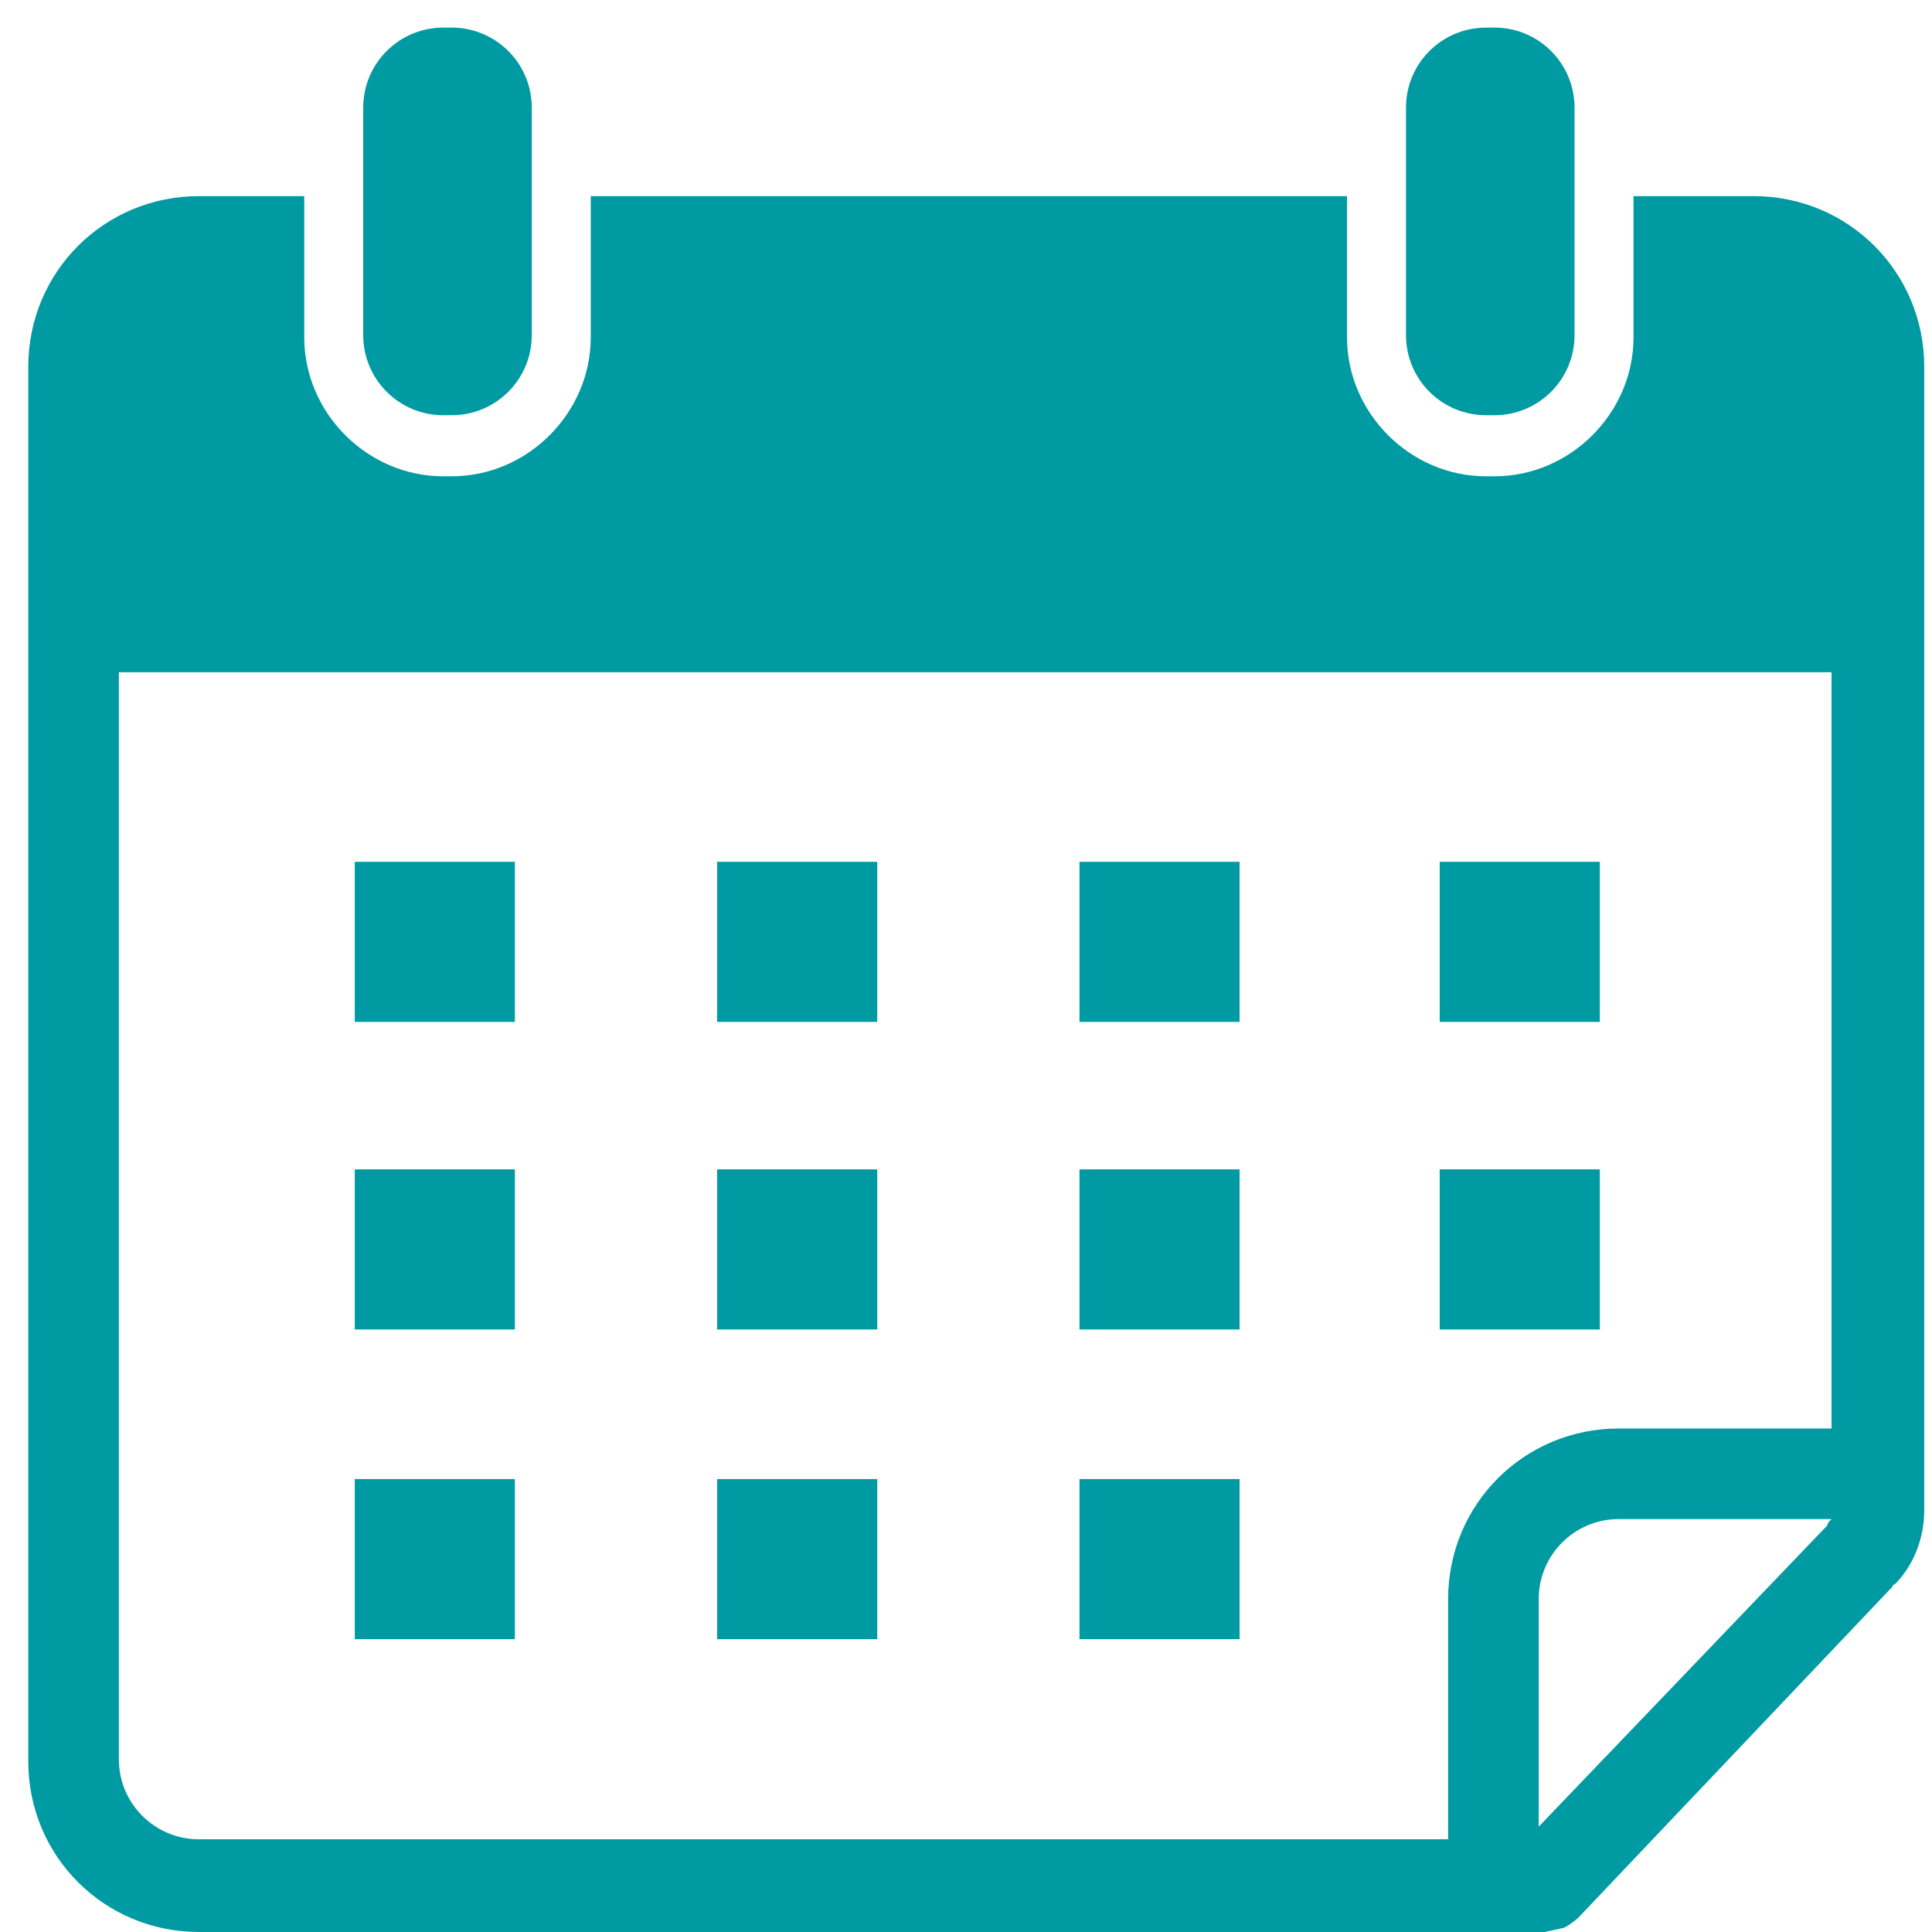
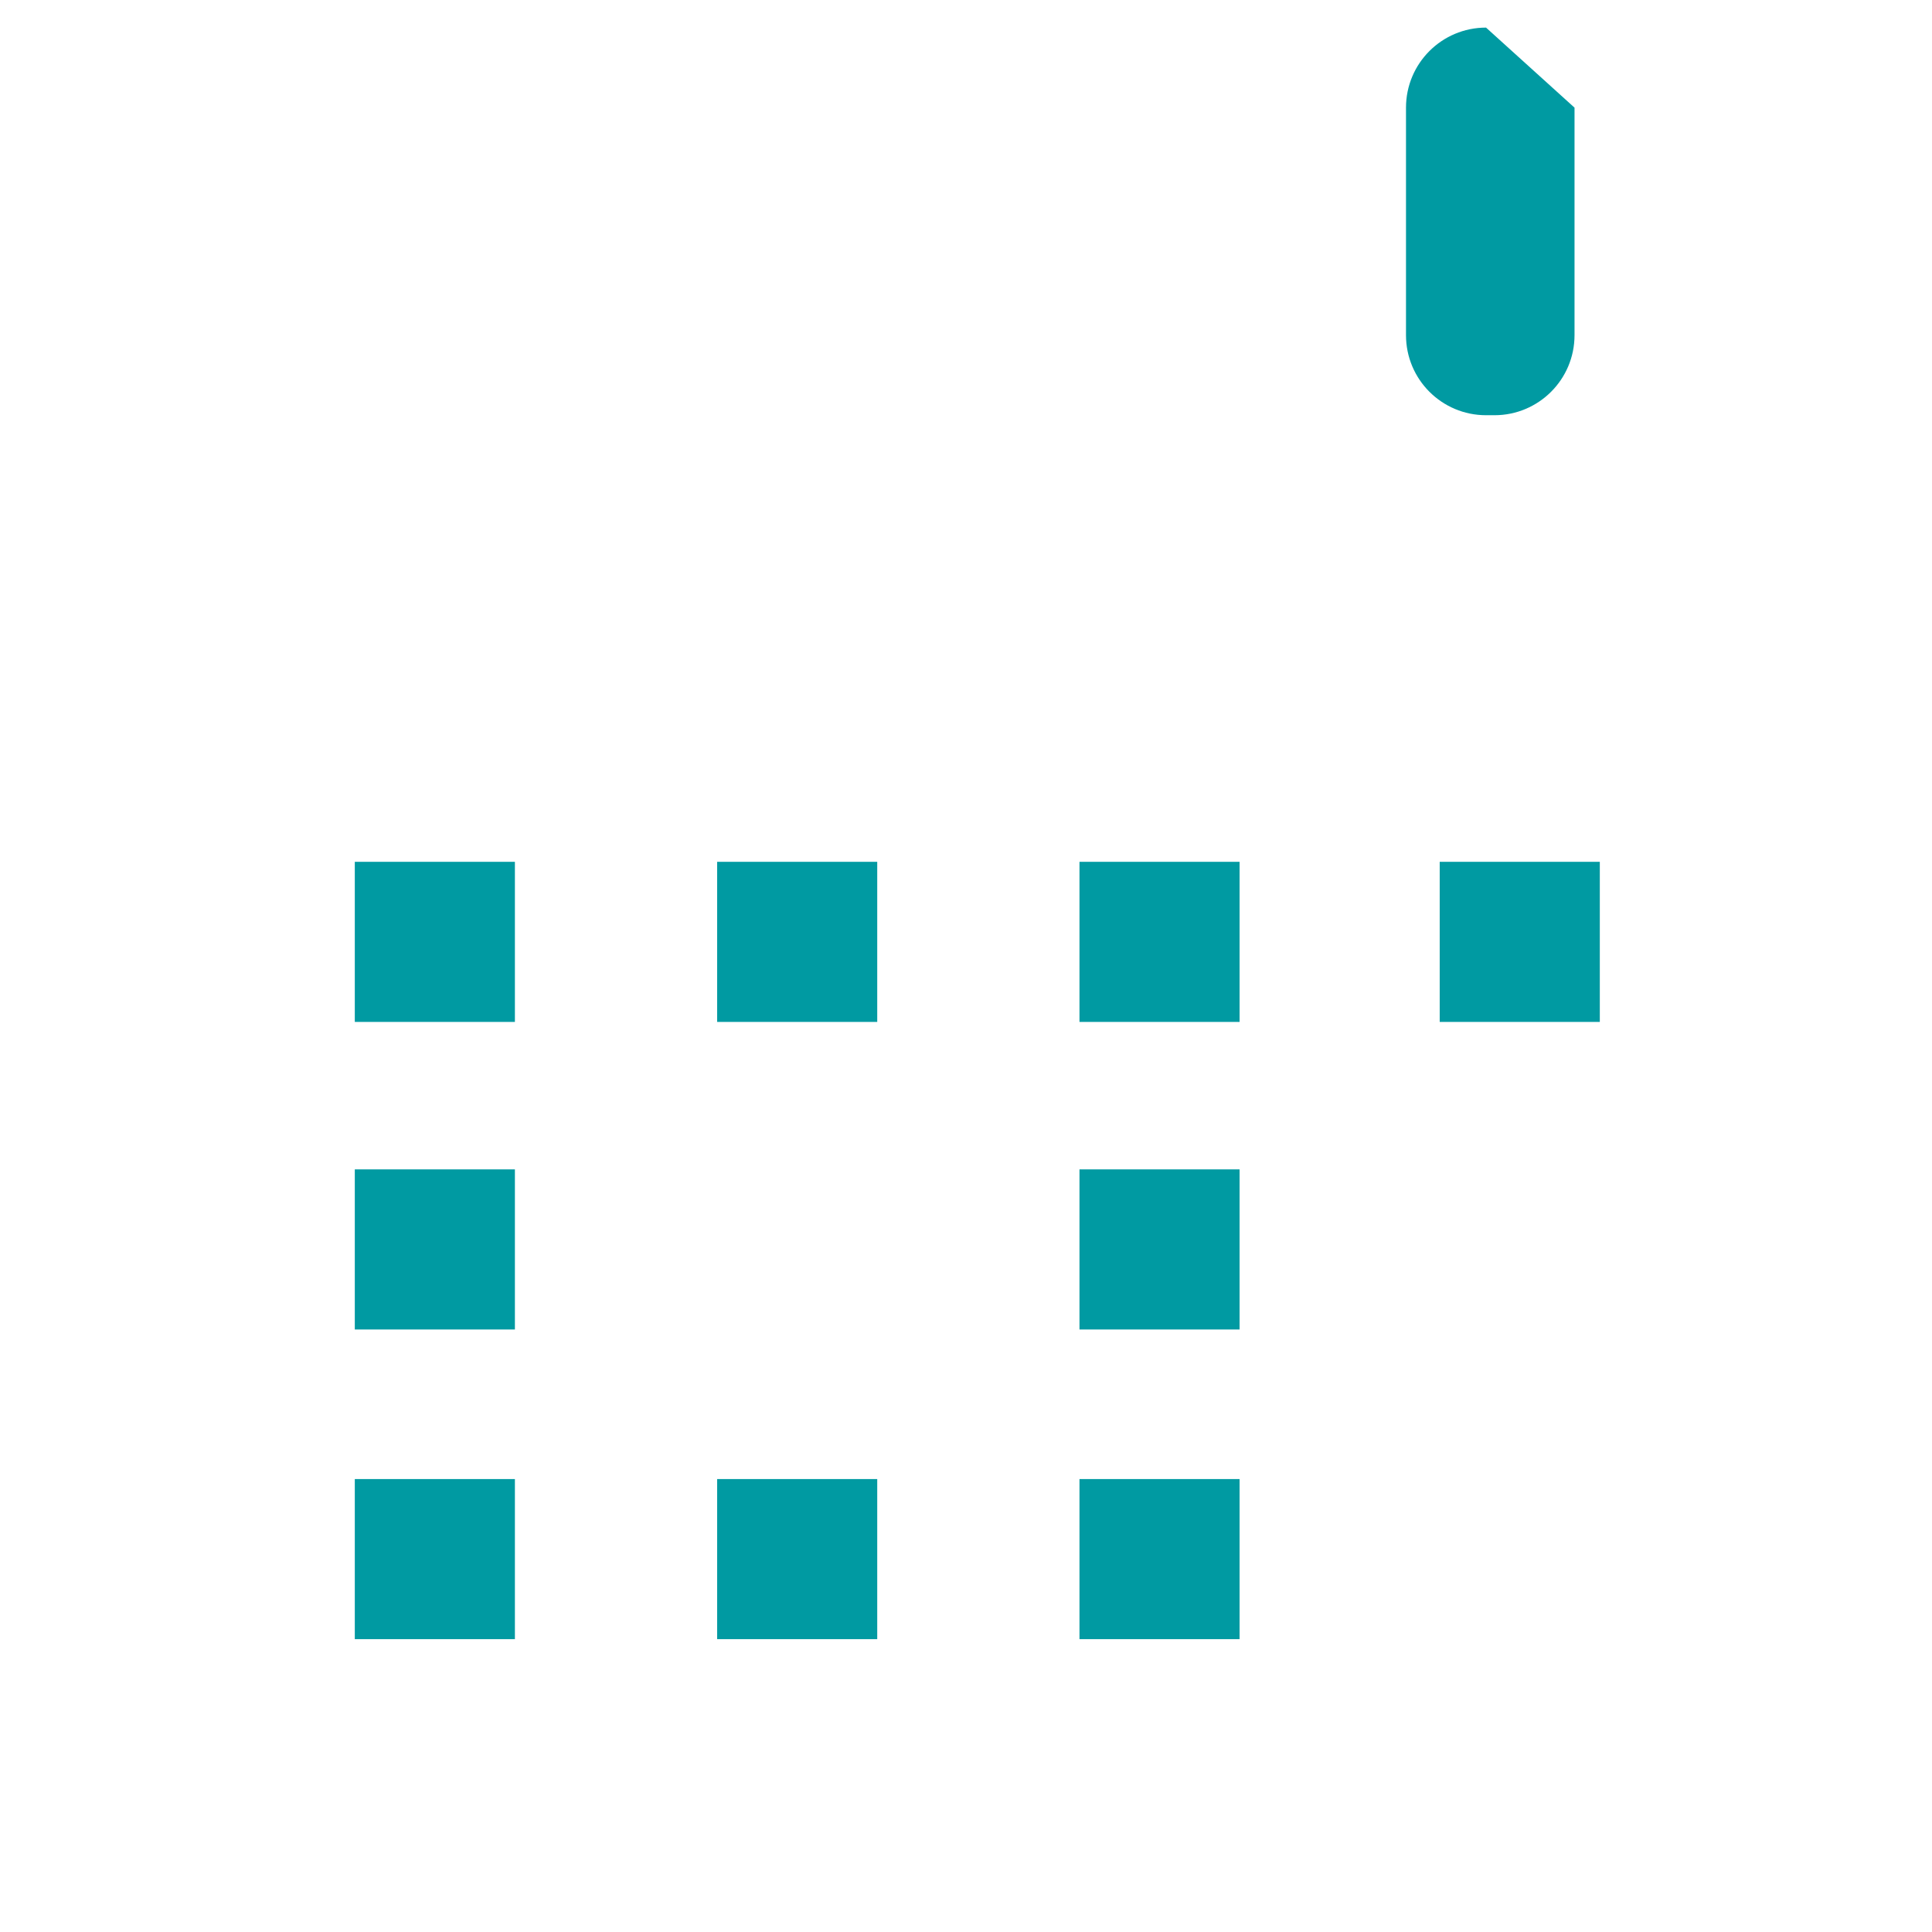
<svg xmlns="http://www.w3.org/2000/svg" width="1024" zoomAndPan="magnify" viewBox="0 0 768 768" height="1024" preserveAspectRatio="xMidYMid meet" version="1.2">
  <defs>
    <clipPath id="7b46eca16d">
-       <path d="M 11 77 L 765 77 L 765 767.723 L 11 767.723 Z M 11 77 " />
-     </clipPath>
+       </clipPath>
    <clipPath id="36c75f6f10">
      <path d="M 144 10.973 L 212 10.973 L 212 166 L 144 166 Z M 144 10.973 " />
    </clipPath>
    <clipPath id="48c9dc6ab8">
      <path d="M 558 10.973 L 626 10.973 L 626 166 L 558 166 Z M 558 10.973 " />
    </clipPath>
  </defs>
  <g id="5755a151ff">
    <g clip-rule="nonzero" clip-path="url(#7b46eca16d)">
      <path style=" stroke:none;fill-rule:nonzero;fill:#009aa2;fill-opacity:1;" d="M 697.078 77.965 L 649.348 77.965 L 649.348 134.07 C 649.348 164.219 624.223 189.34 594.078 189.34 L 590.727 189.34 C 560.582 189.34 535.457 164.219 535.457 134.07 L 535.457 77.965 L 234.828 77.965 L 234.828 134.07 C 234.828 164.219 209.707 189.34 179.559 189.34 L 176.211 189.34 C 146.062 189.34 120.941 164.219 120.941 134.07 L 120.941 77.965 L 79.07 77.965 C 41.387 77.965 11.238 108.109 11.238 145.793 L 11.238 700.16 C 11.238 737.844 41.387 767.992 79.07 767.992 L 614.176 767.992 L 621.711 766.316 C 623.387 765.48 625.898 763.805 627.574 762.129 L 752.348 630.656 C 752.348 630.656 752.348 629.816 753.188 629.816 C 760.723 622.281 764.91 611.395 764.91 600.508 L 764.91 145.793 C 764.91 108.109 734.762 77.965 697.078 77.965 Z M 726.387 606.371 L 611.664 726.121 L 611.664 635.68 C 611.664 618.094 625.898 603.859 643.484 603.859 L 728.062 603.859 C 727.227 604.695 726.387 605.535 726.387 606.371 Z M 728.902 567.852 L 643.484 567.852 C 605.801 567.852 575.656 597.996 575.656 635.68 L 575.656 731.145 L 79.07 731.145 C 61.484 731.145 47.25 716.91 47.25 699.324 L 47.25 267.219 L 728.062 267.219 L 728.062 567.852 Z M 728.902 567.852 " />
    </g>
    <g clip-rule="nonzero" clip-path="url(#36c75f6f10)">
-       <path style=" stroke:none;fill-rule:nonzero;fill:#009aa2;fill-opacity:1;" d="M 179.559 165.055 C 197.145 165.055 211.383 150.82 211.383 133.234 L 211.383 42.793 C 211.383 25.207 197.145 10.973 179.559 10.973 L 176.211 10.973 C 158.625 10.973 144.387 25.207 144.387 42.793 L 144.387 133.234 C 144.387 150.82 158.625 165.055 176.211 165.055 Z M 179.559 165.055 " />
-     </g>
+       </g>
    <g clip-rule="nonzero" clip-path="url(#48c9dc6ab8)">
-       <path style=" stroke:none;fill-rule:nonzero;fill:#009aa2;fill-opacity:1;" d="M 594.078 165.055 C 611.664 165.055 625.898 150.82 625.898 133.234 L 625.898 42.793 C 625.898 25.207 611.664 10.973 594.078 10.973 L 590.727 10.973 C 573.141 10.973 558.906 25.207 558.906 42.793 L 558.906 133.234 C 558.906 150.82 573.141 165.055 590.727 165.055 Z M 594.078 165.055 " />
+       <path style=" stroke:none;fill-rule:nonzero;fill:#009aa2;fill-opacity:1;" d="M 594.078 165.055 C 611.664 165.055 625.898 150.82 625.898 133.234 L 625.898 42.793 L 590.727 10.973 C 573.141 10.973 558.906 25.207 558.906 42.793 L 558.906 133.234 C 558.906 150.82 573.141 165.055 590.727 165.055 Z M 594.078 165.055 " />
    </g>
    <path style=" stroke:none;fill-rule:nonzero;fill:#009aa2;fill-opacity:1;" d="M 141.039 342.586 L 204.68 342.586 L 204.68 406.23 L 141.039 406.23 Z M 141.039 342.586 " />
    <path style=" stroke:none;fill-rule:nonzero;fill:#009aa2;fill-opacity:1;" d="M 285.074 342.586 L 348.715 342.586 L 348.715 406.23 L 285.074 406.23 Z M 285.074 342.586 " />
    <path style=" stroke:none;fill-rule:nonzero;fill:#009aa2;fill-opacity:1;" d="M 429.109 342.586 L 492.75 342.586 L 492.75 406.23 L 429.109 406.23 Z M 429.109 342.586 " />
    <path style=" stroke:none;fill-rule:nonzero;fill:#009aa2;fill-opacity:1;" d="M 572.305 342.586 L 635.949 342.586 L 635.949 406.23 L 572.305 406.23 Z M 572.305 342.586 " />
    <path style=" stroke:none;fill-rule:nonzero;fill:#009aa2;fill-opacity:1;" d="M 141.039 464.848 L 204.68 464.848 L 204.68 528.492 L 141.039 528.492 Z M 141.039 464.848 " />
-     <path style=" stroke:none;fill-rule:nonzero;fill:#009aa2;fill-opacity:1;" d="M 285.074 464.848 L 348.715 464.848 L 348.715 528.492 L 285.074 528.492 Z M 285.074 464.848 " />
    <path style=" stroke:none;fill-rule:nonzero;fill:#009aa2;fill-opacity:1;" d="M 429.109 464.848 L 492.75 464.848 L 492.75 528.492 L 429.109 528.492 Z M 429.109 464.848 " />
-     <path style=" stroke:none;fill-rule:nonzero;fill:#009aa2;fill-opacity:1;" d="M 572.305 464.848 L 635.949 464.848 L 635.949 528.492 L 572.305 528.492 Z M 572.305 464.848 " />
    <path style=" stroke:none;fill-rule:nonzero;fill:#009aa2;fill-opacity:1;" d="M 141.039 587.949 L 204.68 587.949 L 204.68 651.59 L 141.039 651.59 Z M 141.039 587.949 " />
    <path style=" stroke:none;fill-rule:nonzero;fill:#009aa2;fill-opacity:1;" d="M 285.074 587.949 L 348.715 587.949 L 348.715 651.59 L 285.074 651.59 Z M 285.074 587.949 " />
    <path style=" stroke:none;fill-rule:nonzero;fill:#009aa2;fill-opacity:1;" d="M 429.109 587.949 L 492.75 587.949 L 492.75 651.59 L 429.109 651.59 Z M 429.109 587.949 " />
  </g>
</svg>